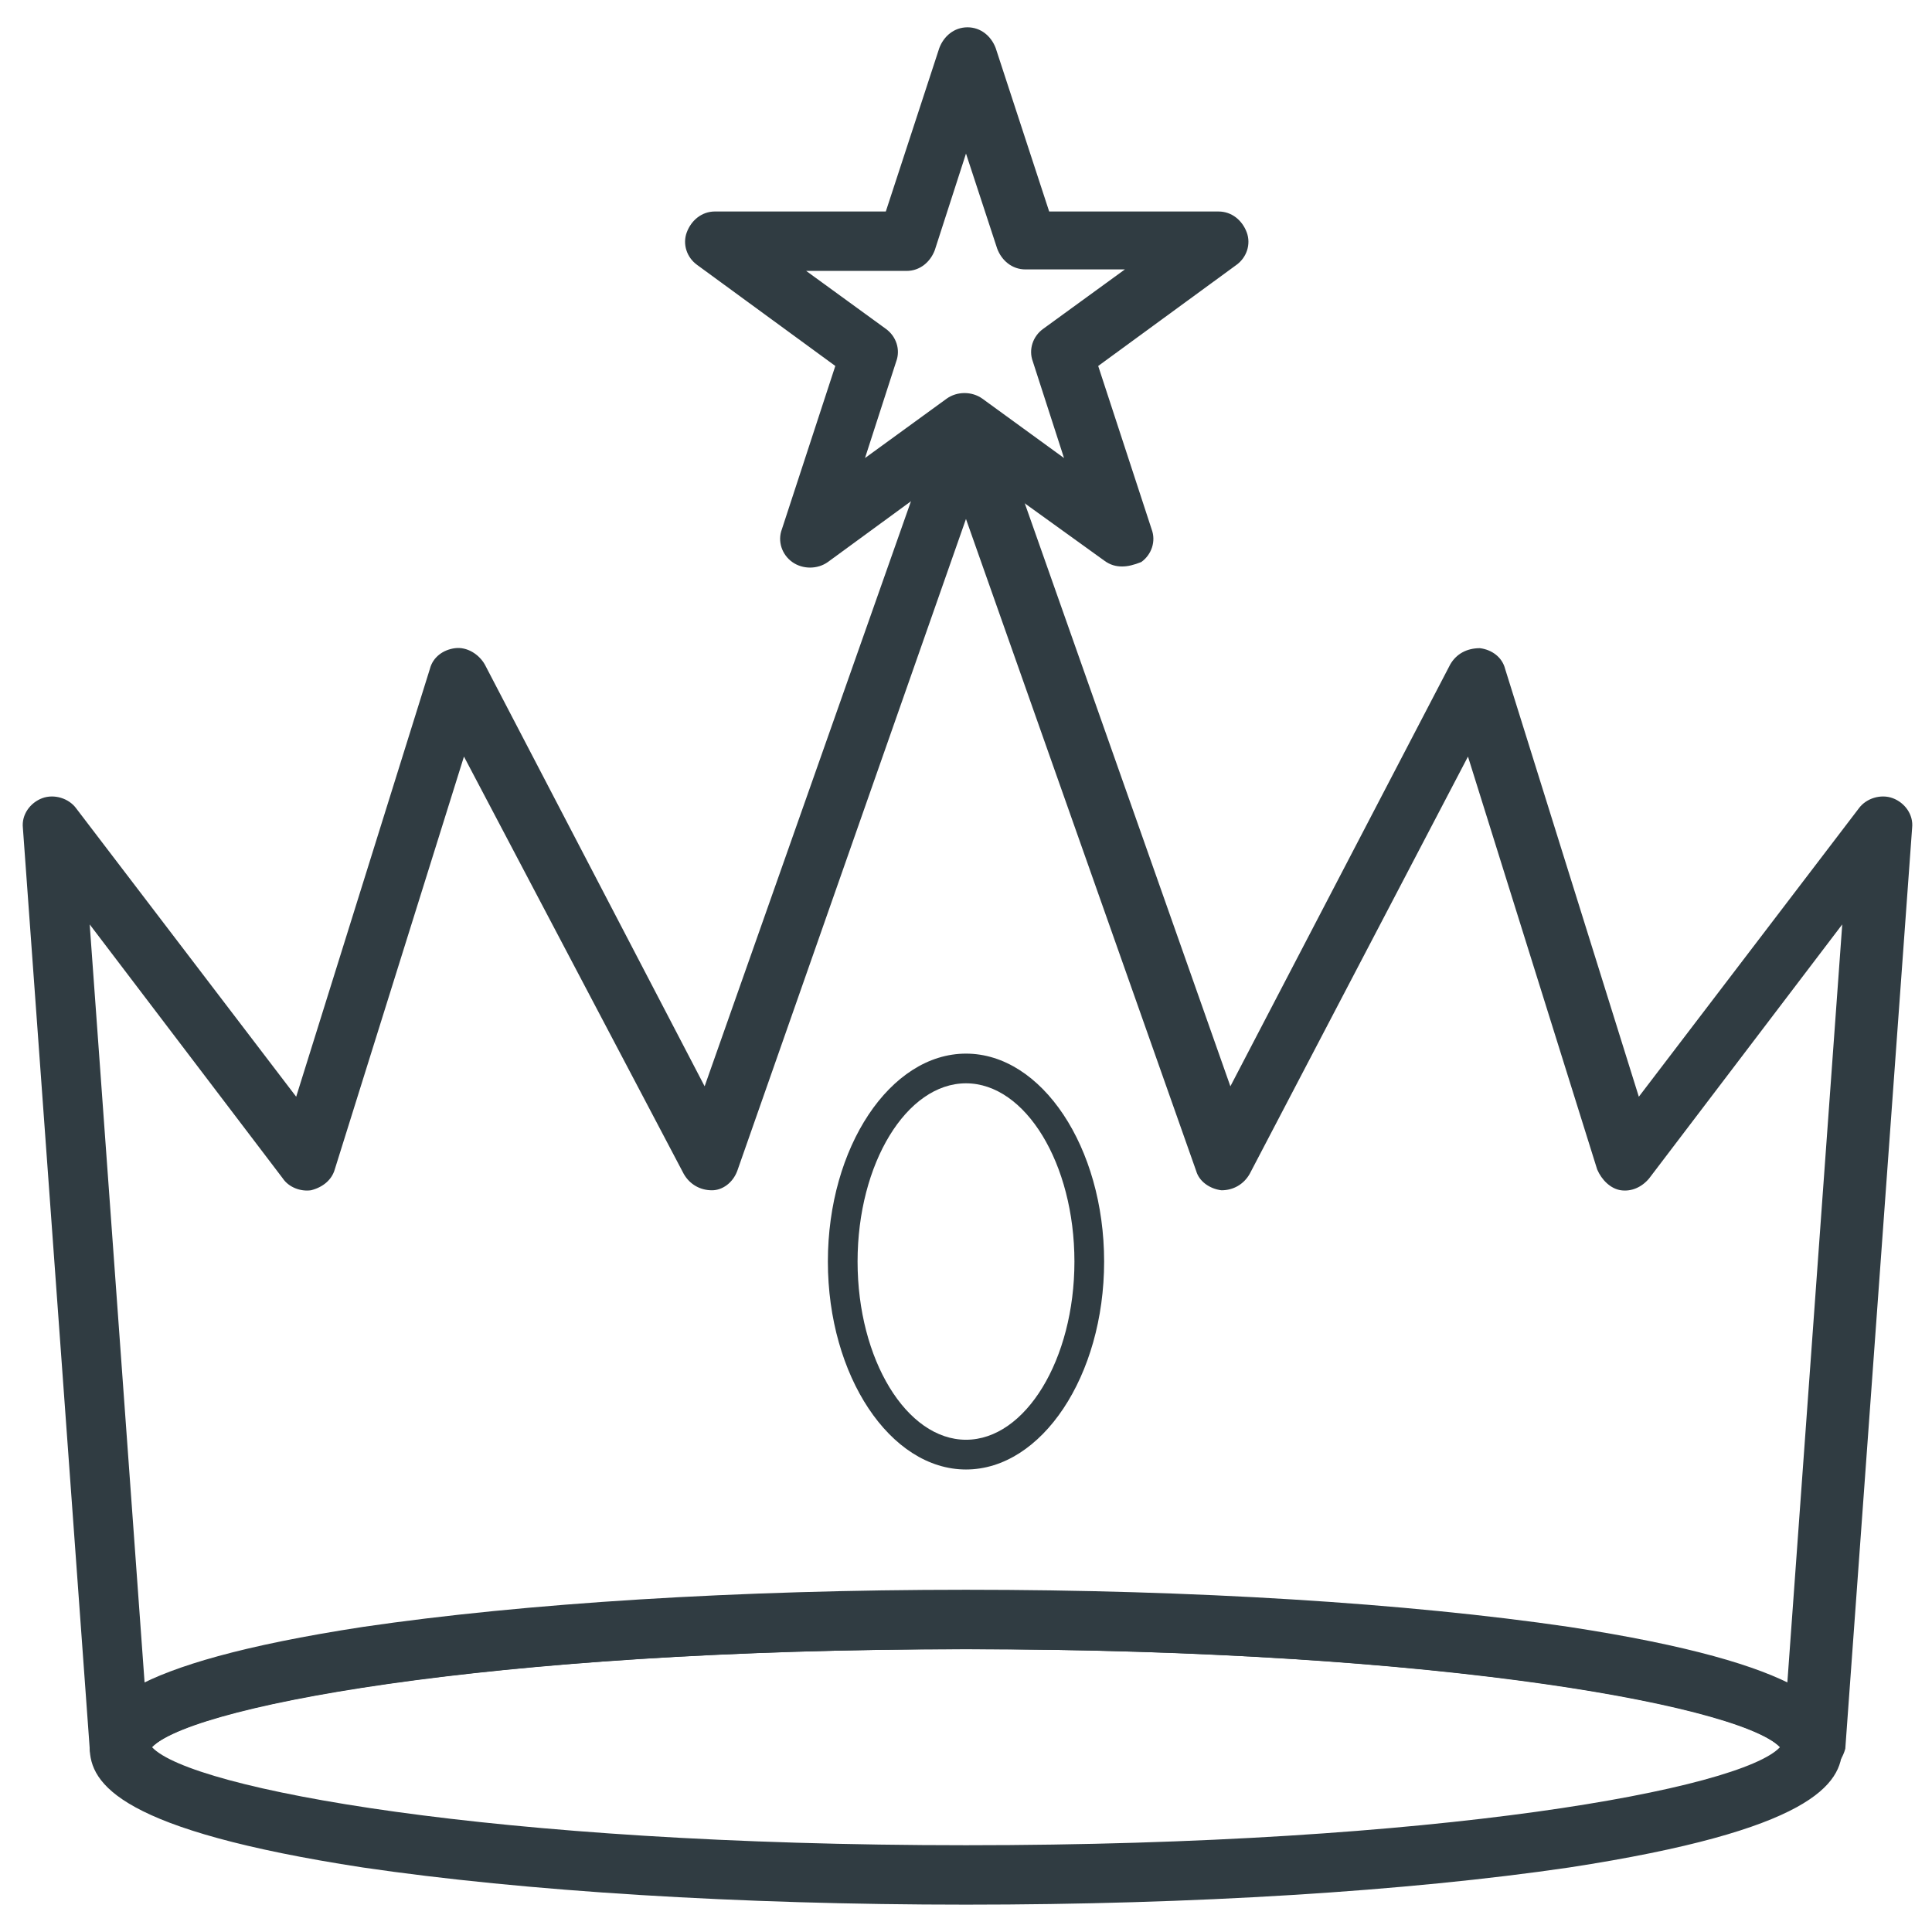
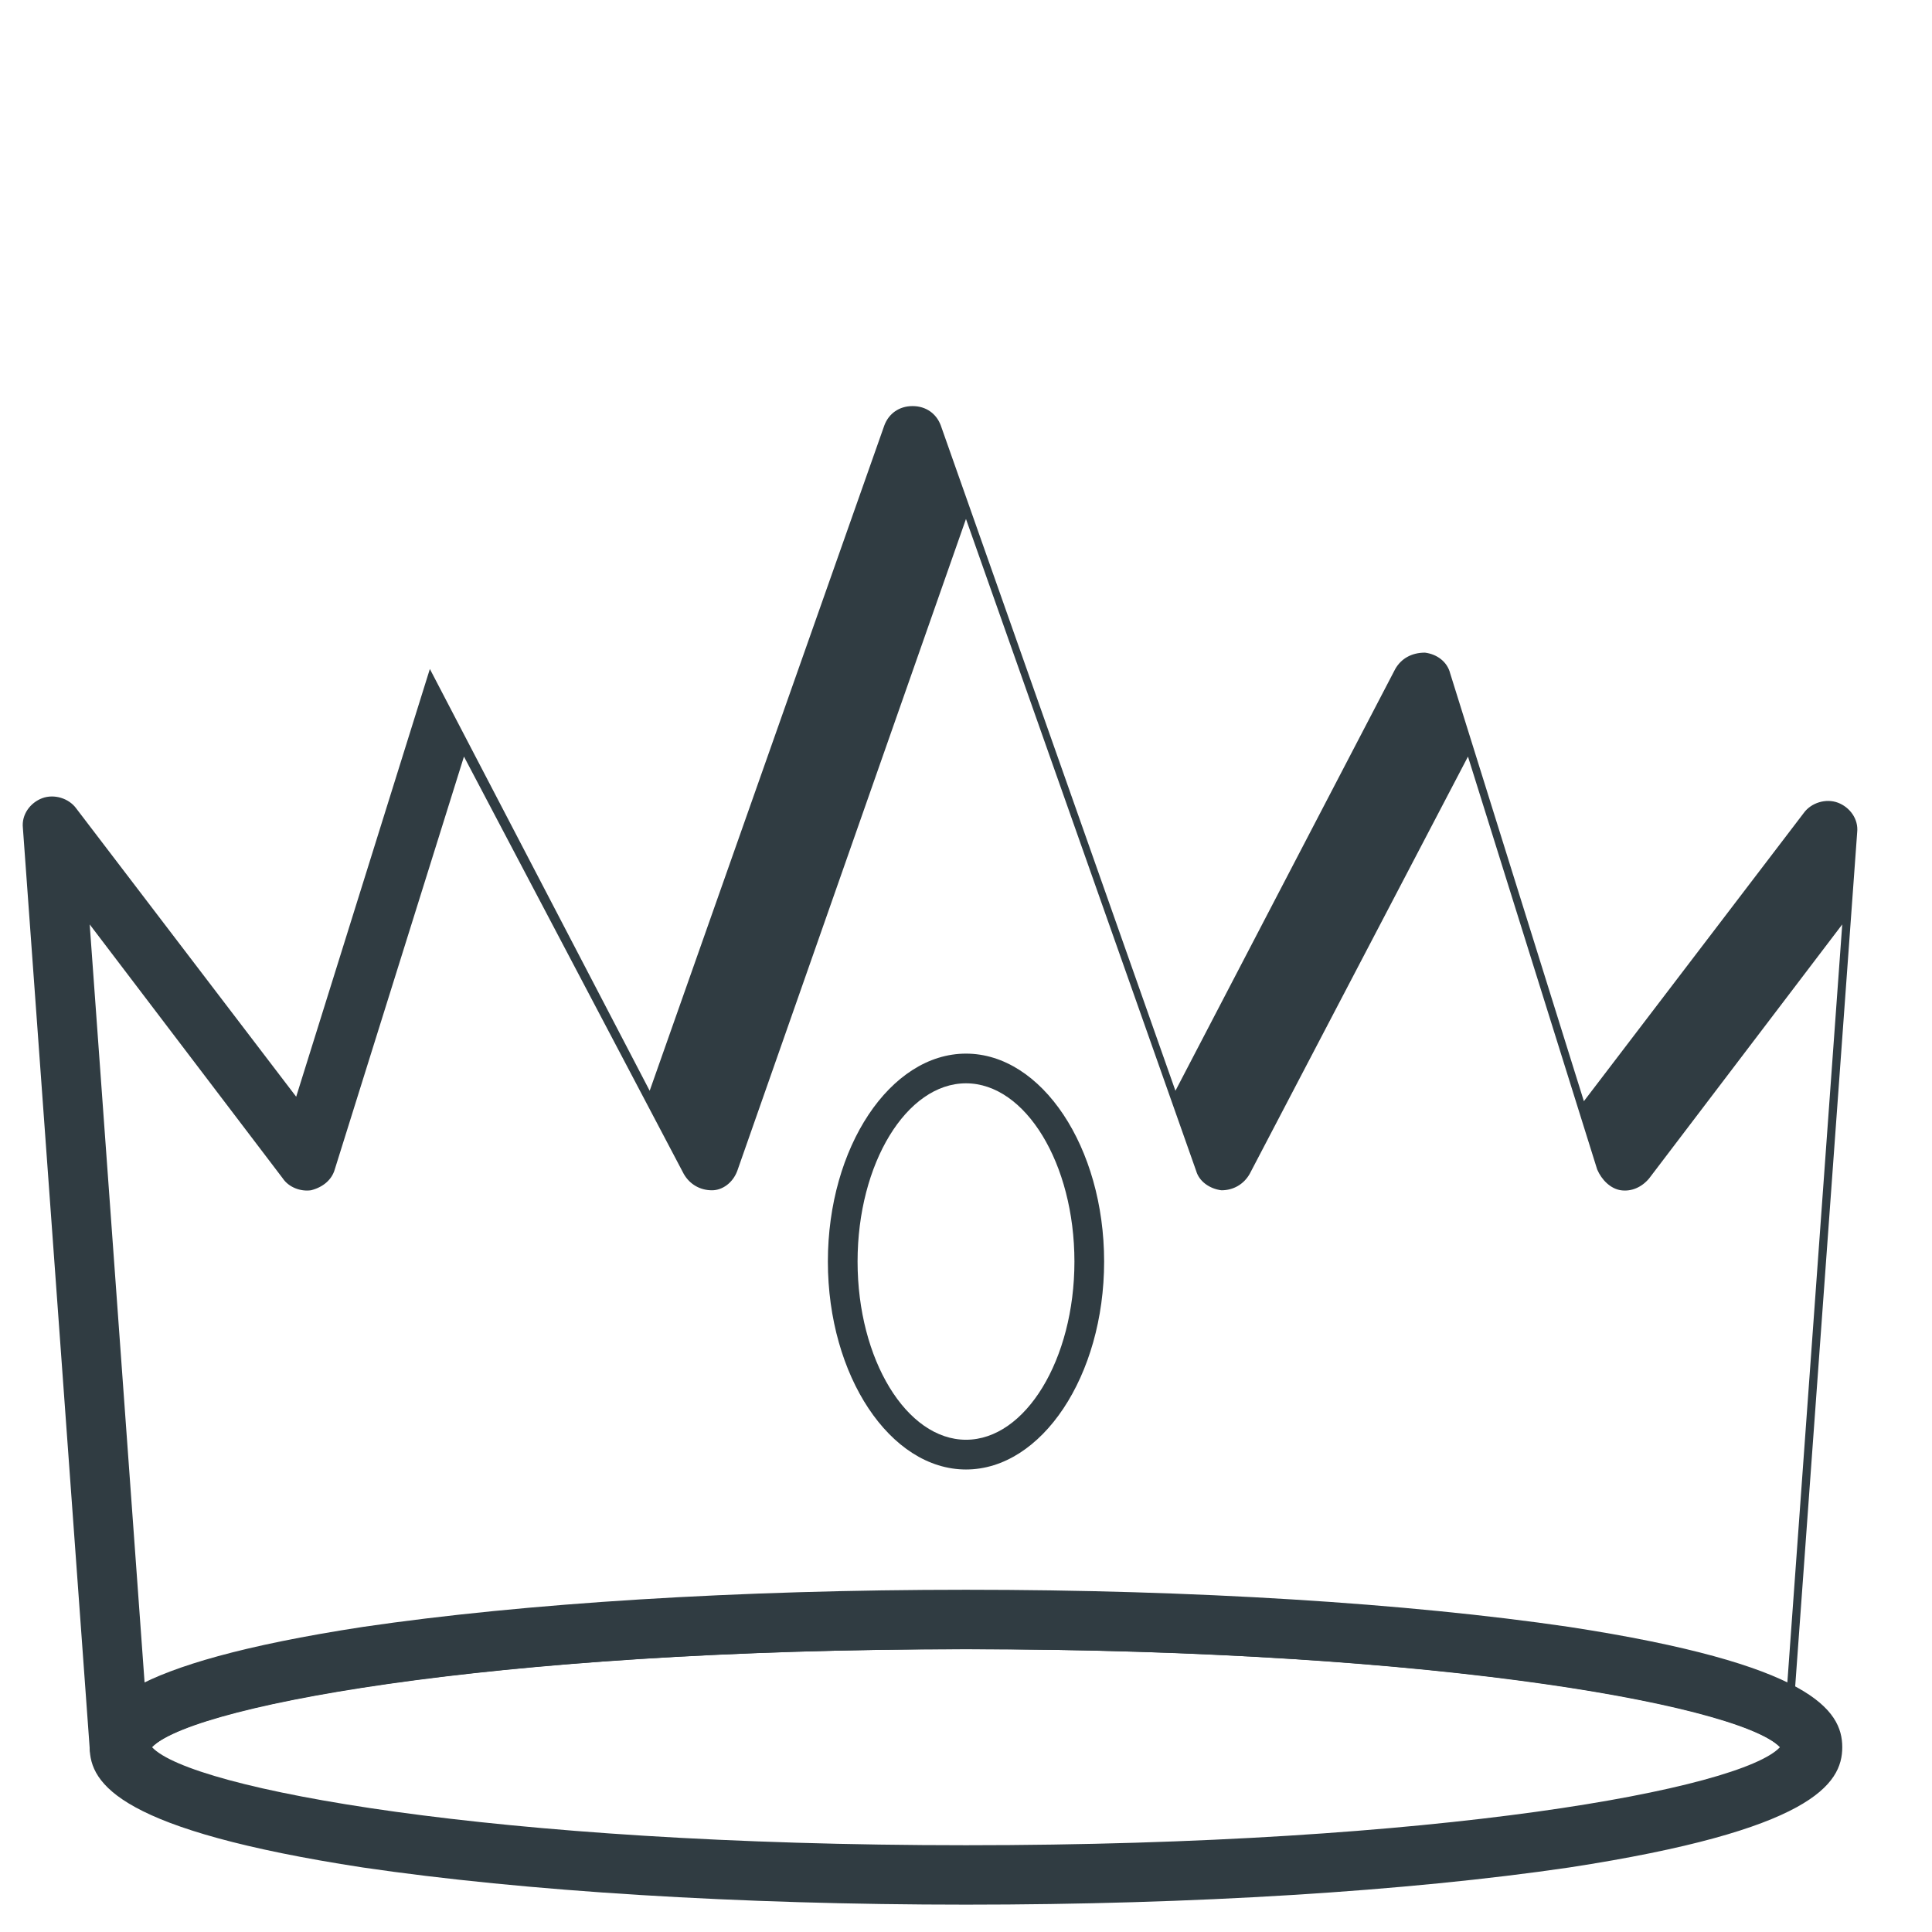
<svg xmlns="http://www.w3.org/2000/svg" width="800px" height="800px" version="1.1" viewBox="144 144 512 512">
  <g fill="#303c42">
    <path d="m400 648.75c-60.223 0-116.9-3.543-159.8-9.84-64.16-9.84-72.426-22.043-72.426-31.883s8.266-22.043 72.422-31.883c42.902-6.297 99.582-9.84 159.8-9.84 60.223 0 116.9 3.543 159.8 9.84 64.156 9.84 72.422 22.043 72.422 31.883s-8.266 22.043-72.422 31.883c-42.898 6.297-99.578 9.84-159.8 9.84zm-215.7-41.723c10.234 11.02 90.133 25.977 215.7 25.977 125.56 0 205.46-14.957 215.7-25.977-10.234-11.02-90.133-25.977-215.7-25.977-125.56 0-205.46 14.957-215.7 25.977z" />
-     <path d="m624.35 614.91c-0.395 0-0.395 0 0 0-4.328 0-7.477-3.148-7.871-7.086-7.875-11.02-88.168-26.766-216.48-26.766s-208.61 15.742-216.48 26.766c-0.395 3.938-3.543 7.086-7.477 7.086-4.328 0-7.871-3.148-8.266-7.477l-17.711-244.03c-0.395-3.543 1.969-6.691 5.117-7.871 3.148-1.18 7.086 0 9.055 2.754l58.254 76.359 35.426-113.36c0.789-3.148 3.543-5.117 6.691-5.512 3.148-0.395 6.297 1.574 7.871 4.328l58.254 111.78 62.188-176.33c1.18-3.148 3.938-5.117 7.477-5.117 3.543 0 6.297 1.969 7.477 5.117l62.188 176.33 58.254-111.78c1.574-2.754 4.328-4.328 7.871-4.328 3.148 0.395 5.902 2.363 6.691 5.512l35.426 113.36 58.254-76.359c1.969-2.754 5.902-3.938 9.055-2.754 3.148 1.18 5.512 4.328 5.117 7.871l-17.711 244.03c-1.191 4.328-4.731 7.477-8.668 7.477zm-456.58-225.93 14.562 201.13c10.629-5.117 28.34-10.234 57.859-14.562 42.902-6.297 99.582-9.84 159.8-9.84 60.223 0 116.9 3.543 159.8 9.84 29.52 4.328 47.23 9.445 57.859 14.562l14.562-201.13-51.168 67.305c-1.969 2.363-4.723 3.543-7.477 3.148-2.754-0.395-5.117-2.754-6.297-5.512l-34.242-109.42-57.859 110.61c-1.574 2.754-4.328 4.328-7.477 4.328-3.148-0.395-5.902-2.363-6.691-5.117l-61.008-172.79-60.617 172.79c-1.18 3.148-3.938 5.117-6.691 5.117-3.148 0-5.902-1.574-7.477-4.328l-58.254-110.61-34.242 109.42c-0.789 2.754-3.148 4.723-6.297 5.512-2.754 0.395-5.902-0.789-7.477-3.148z" />
+     <path d="m624.35 614.91c-0.395 0-0.395 0 0 0-4.328 0-7.477-3.148-7.871-7.086-7.875-11.02-88.168-26.766-216.48-26.766s-208.61 15.742-216.48 26.766c-0.395 3.938-3.543 7.086-7.477 7.086-4.328 0-7.871-3.148-8.266-7.477l-17.711-244.03c-0.395-3.543 1.969-6.691 5.117-7.871 3.148-1.18 7.086 0 9.055 2.754l58.254 76.359 35.426-113.36l58.254 111.78 62.188-176.33c1.18-3.148 3.938-5.117 7.477-5.117 3.543 0 6.297 1.969 7.477 5.117l62.188 176.33 58.254-111.78c1.574-2.754 4.328-4.328 7.871-4.328 3.148 0.395 5.902 2.363 6.691 5.512l35.426 113.36 58.254-76.359c1.969-2.754 5.902-3.938 9.055-2.754 3.148 1.18 5.512 4.328 5.117 7.871l-17.711 244.03c-1.191 4.328-4.731 7.477-8.668 7.477zm-456.58-225.93 14.562 201.13c10.629-5.117 28.34-10.234 57.859-14.562 42.902-6.297 99.582-9.84 159.8-9.84 60.223 0 116.9 3.543 159.8 9.84 29.52 4.328 47.23 9.445 57.859 14.562l14.562-201.13-51.168 67.305c-1.969 2.363-4.723 3.543-7.477 3.148-2.754-0.395-5.117-2.754-6.297-5.512l-34.242-109.42-57.859 110.61c-1.574 2.754-4.328 4.328-7.477 4.328-3.148-0.395-5.902-2.363-6.691-5.117l-61.008-172.79-60.617 172.79c-1.18 3.148-3.938 5.117-6.691 5.117-3.148 0-5.902-1.574-7.477-4.328l-58.254-110.61-34.242 109.42c-0.789 2.754-3.148 4.723-6.297 5.512-2.754 0.395-5.902-0.789-7.477-3.148z" />
    <path d="m400 533.43c-20.074 0-36.605-24.797-36.605-55.105 0-30.309 16.531-55.105 36.605-55.105s36.605 24.797 36.605 55.105c-0.004 30.309-16.535 55.105-36.605 55.105zm0-102.34c-15.742 0-28.734 21.254-28.734 47.23 0 25.977 12.988 47.23 28.734 47.23 15.742 0 28.734-21.254 28.734-47.23-0.004-25.977-12.992-47.23-28.734-47.23z" />
-     <path d="m441.33 294.12c-1.574 0-3.148-0.395-4.723-1.574l-36.605-26.371-36.605 26.766c-2.754 1.969-6.691 1.969-9.445 0-2.754-1.969-3.938-5.512-2.754-8.66l14.168-43.297-36.605-26.766c-2.754-1.969-3.938-5.512-2.754-8.66 1.18-3.148 3.938-5.512 7.477-5.512h45.266l14.168-43.297c1.18-3.148 3.938-5.512 7.477-5.512 3.543 0 6.297 2.363 7.477 5.512l14.168 43.297 44.875 0.004c3.543 0 6.297 2.363 7.477 5.512 1.18 3.148 0 6.691-2.754 8.66l-36.605 26.766 14.168 43.297c1.18 3.148 0 6.691-2.754 8.66-1.965 0.781-3.539 1.176-5.113 1.176zm-84.23-78.723 21.648 15.742c2.754 1.969 3.938 5.512 2.754 8.66l-8.266 25.586 21.648-15.742c2.754-1.969 6.691-1.969 9.445 0l21.648 15.742-8.266-25.586c-1.18-3.148 0-6.691 2.754-8.66l21.648-15.742h-26.371c-3.543 0-6.297-2.363-7.477-5.512l-8.266-25.188-8.266 25.586c-1.18 3.148-3.938 5.512-7.477 5.512l-27.16-0.004z" />
  </g>
</svg>